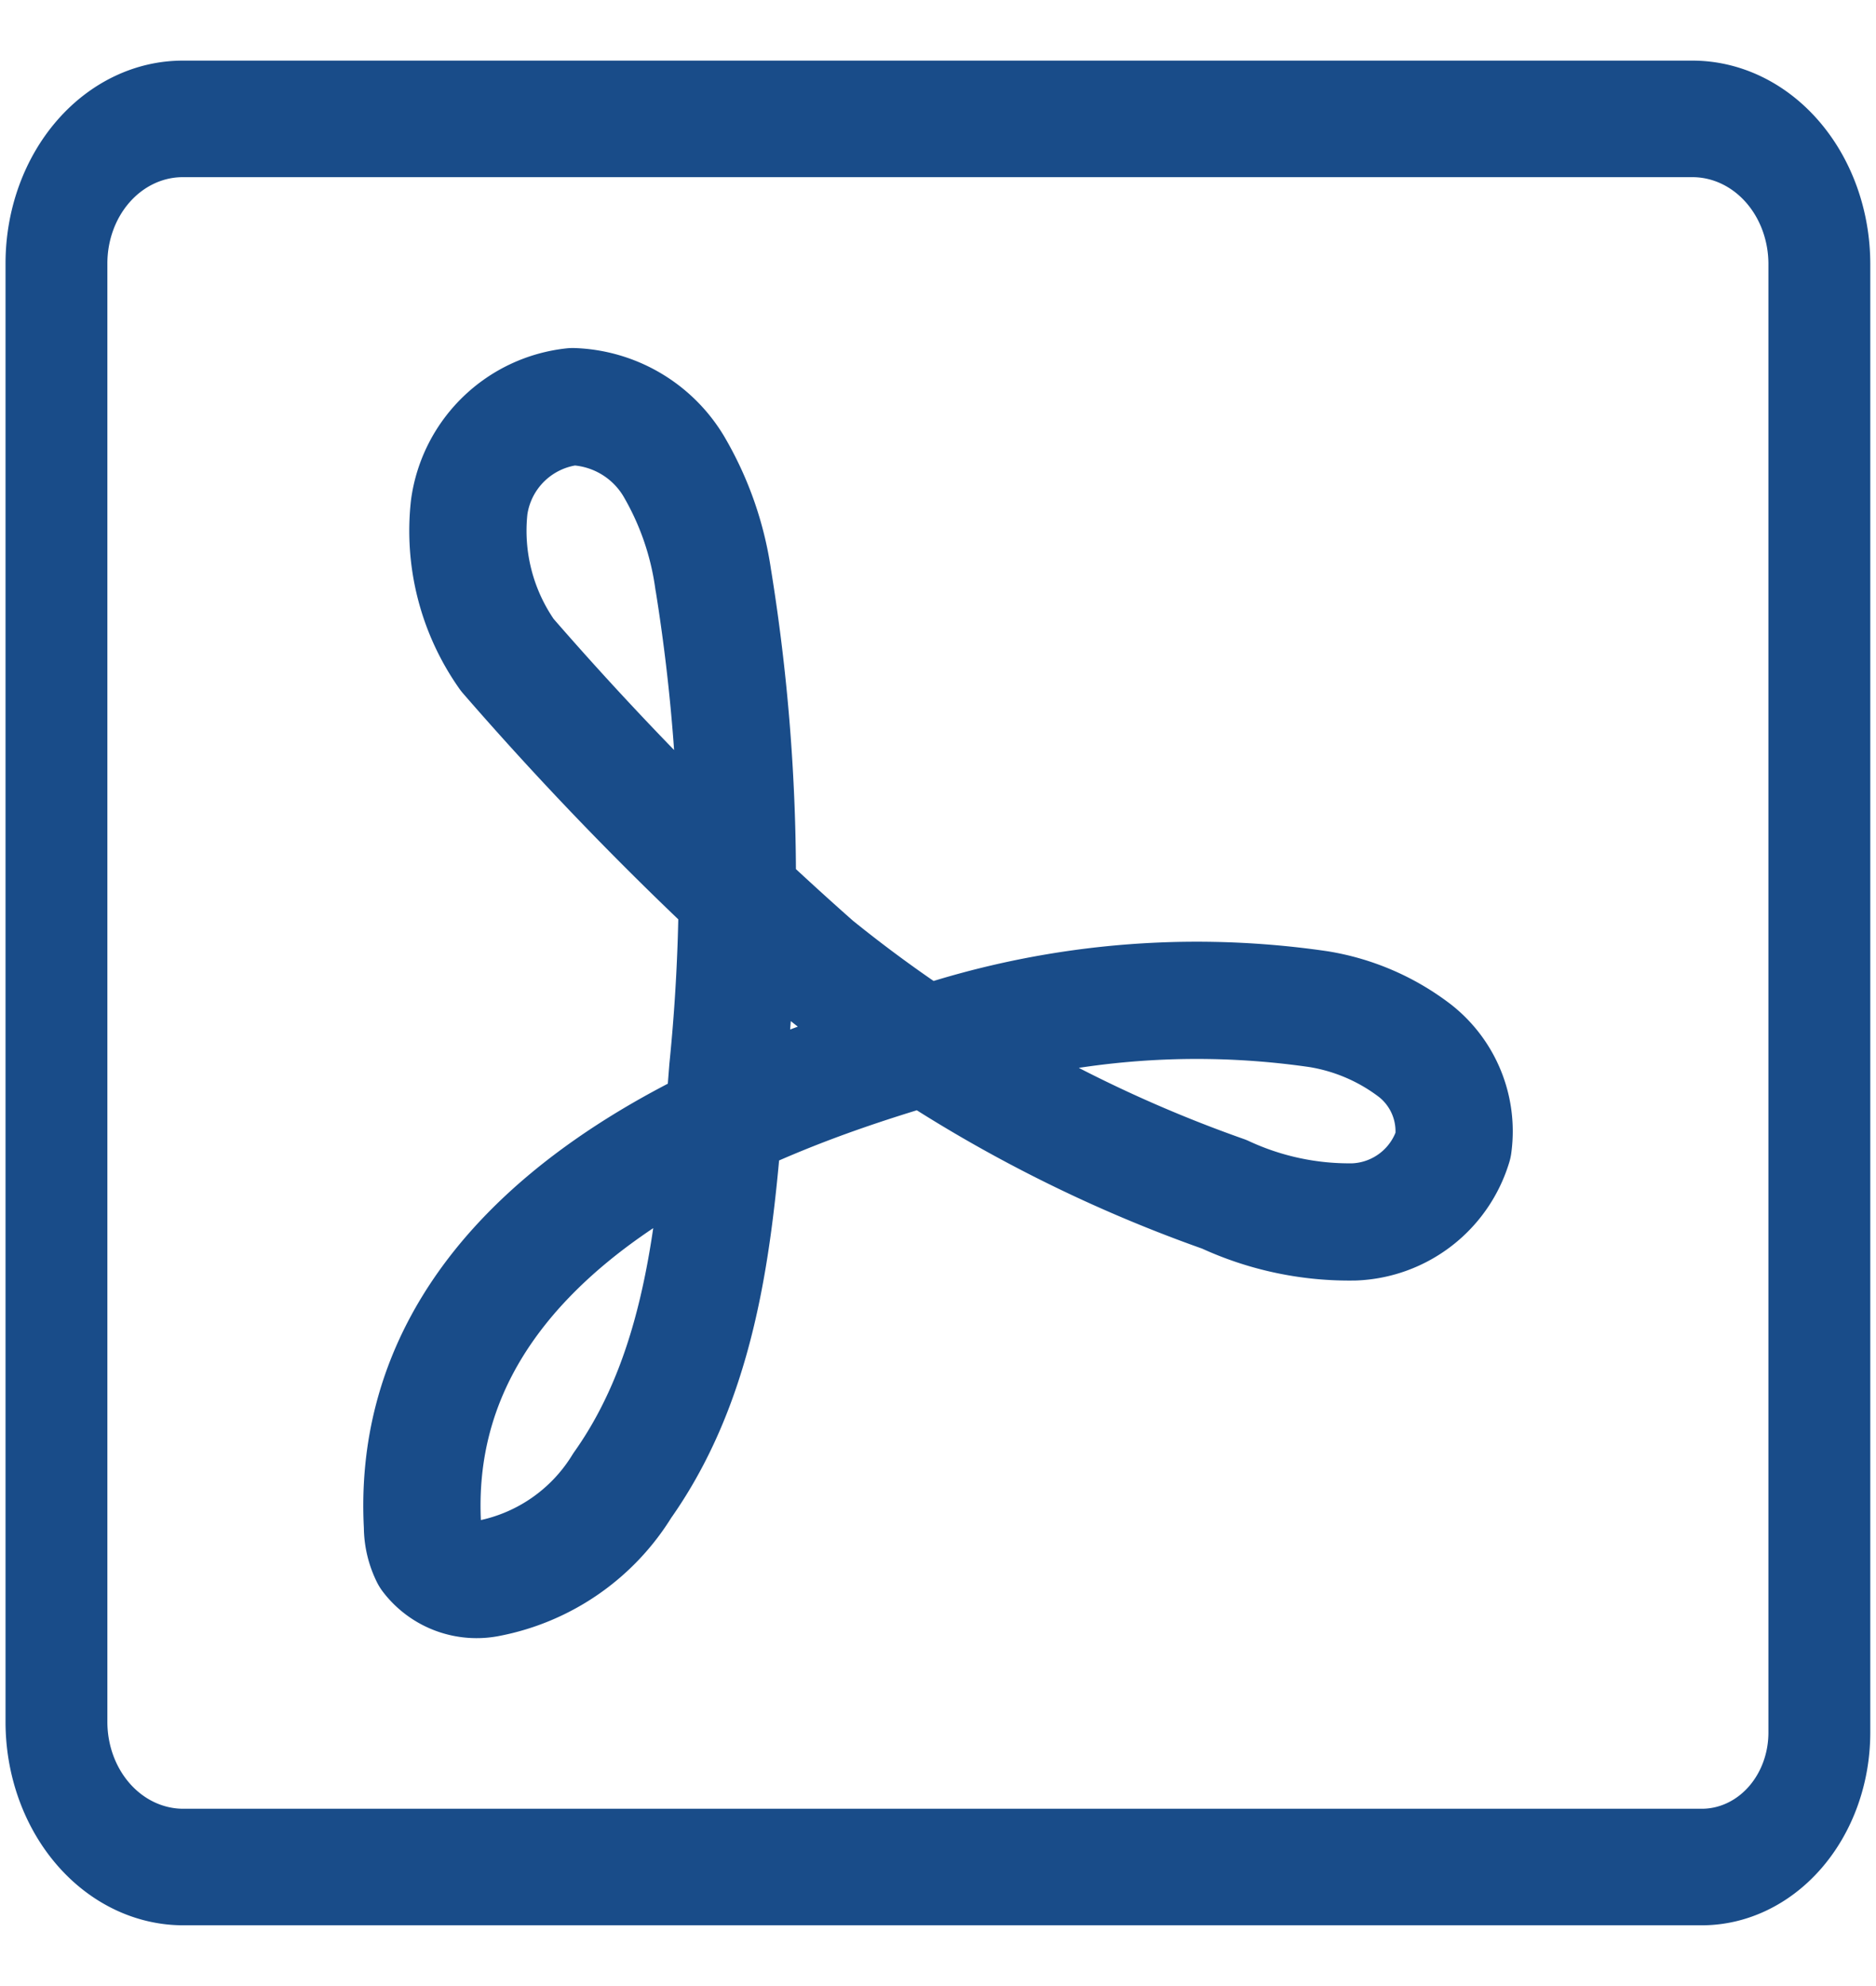
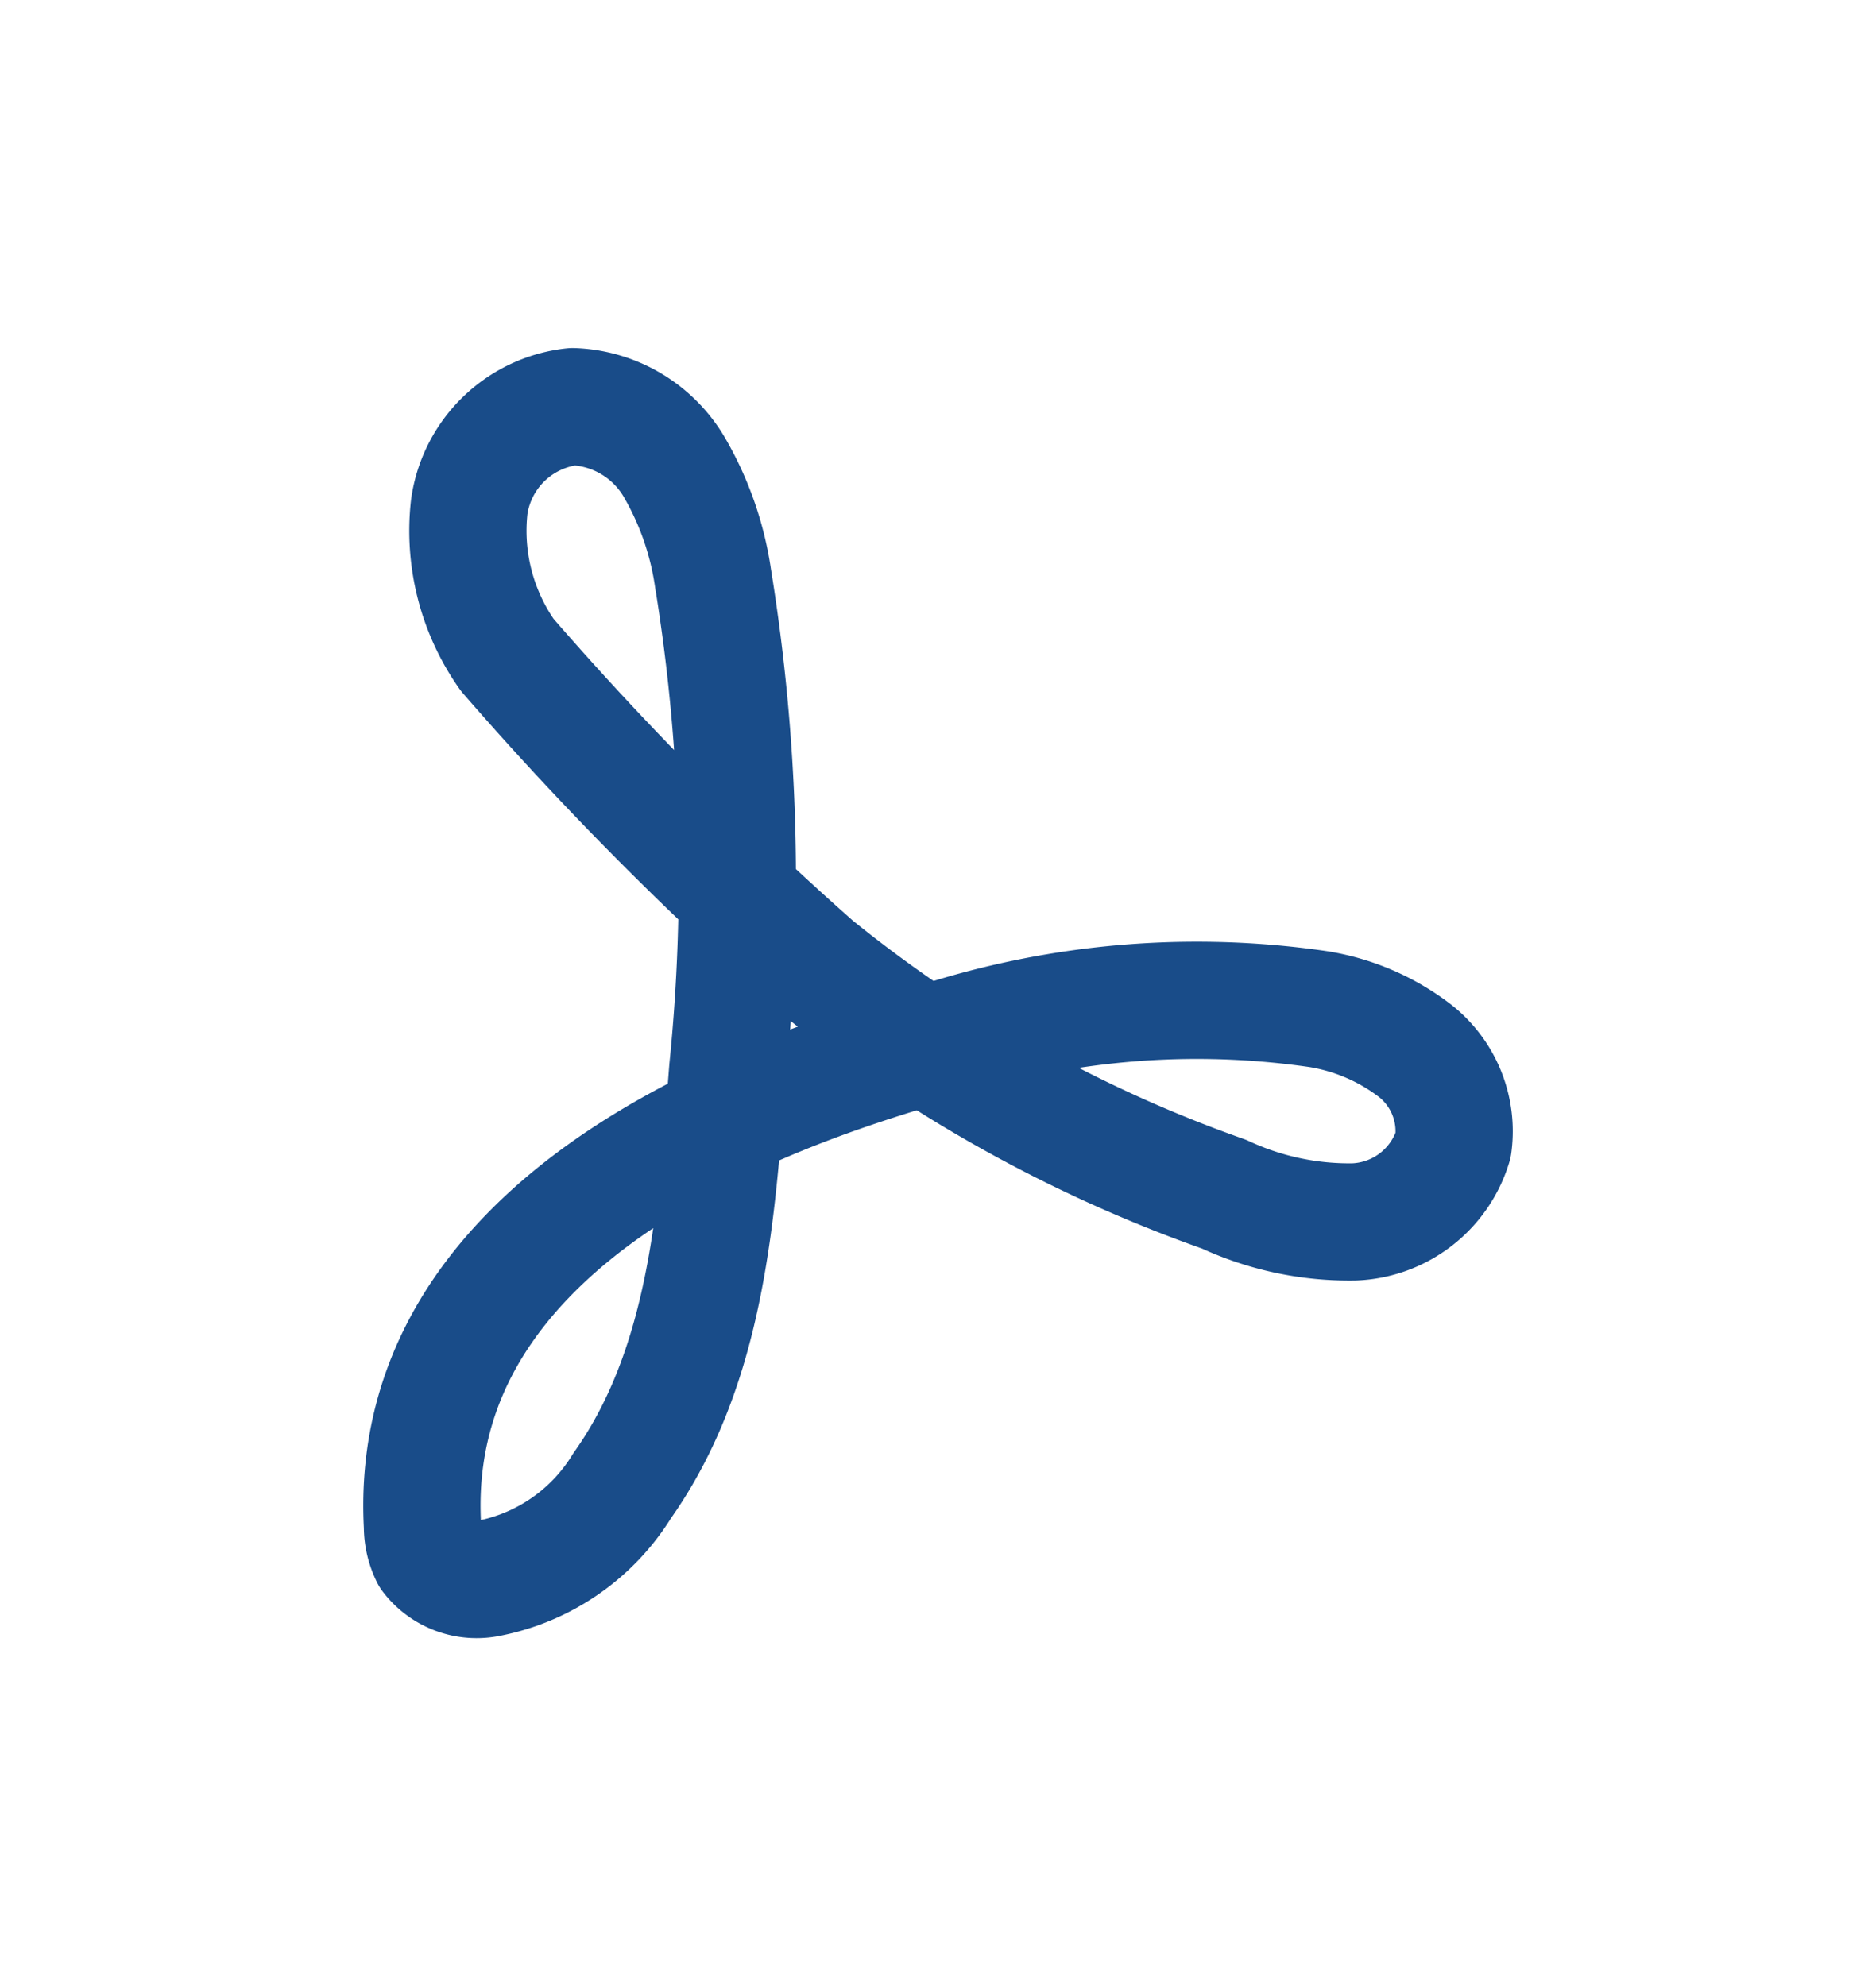
<svg xmlns="http://www.w3.org/2000/svg" height="36" viewBox="0 0 34 36" width="34">
  <g fill="none" stroke="#194c89" stroke-linecap="round" stroke-linejoin="round">
-     <path d="m21.76 21.753a1.5 1.5 0 0 0 1.5-1.5v-16.384a1.62 1.62 0 0 0 -1.615-1.616h-19.278a1.612 1.612 0 0 0 -1.607 1.608v16.277a1.619 1.619 0 0 0 1.615 1.615z" stroke-width="1.3" transform="matrix(1.42 0 0 1.625 -.056 -1.506)" />
    <path d="m12.942 9.523a5.602 5.602 0 0 0 -.721-2.075 2.223 2.223 0 0 0 -1.826-1.074 2.125 2.125 0 0 0 -1.877 1.819 3.904 3.904 0 0 0 .69 2.682 59.904 59.904 0 0 0 5.576 5.627 24.977 24.977 0 0 0 7.418 4.149 5.368 5.368 0 0 0 2.357.501 1.954 1.954 0 0 0 1.792-1.39 1.857 1.857 0 0 0 -.686-1.708 3.899 3.899 0 0 0 -1.752-.758 15.284 15.284 0 0 0 -7.538.799c-2.298.708-9.013 2.928-8.704 8.574a1.216 1.216 0 0 0 .126.541 1.074 1.074 0 0 0 1.074.402 3.659 3.659 0 0 0 2.42-1.68c1.548-2.186 1.71-4.973 1.913-7.552a34.088 34.088 0 0 0 -.261-8.857z" stroke-width="2.125" transform="translate(-.014 .997)" />
  </g>
</svg>